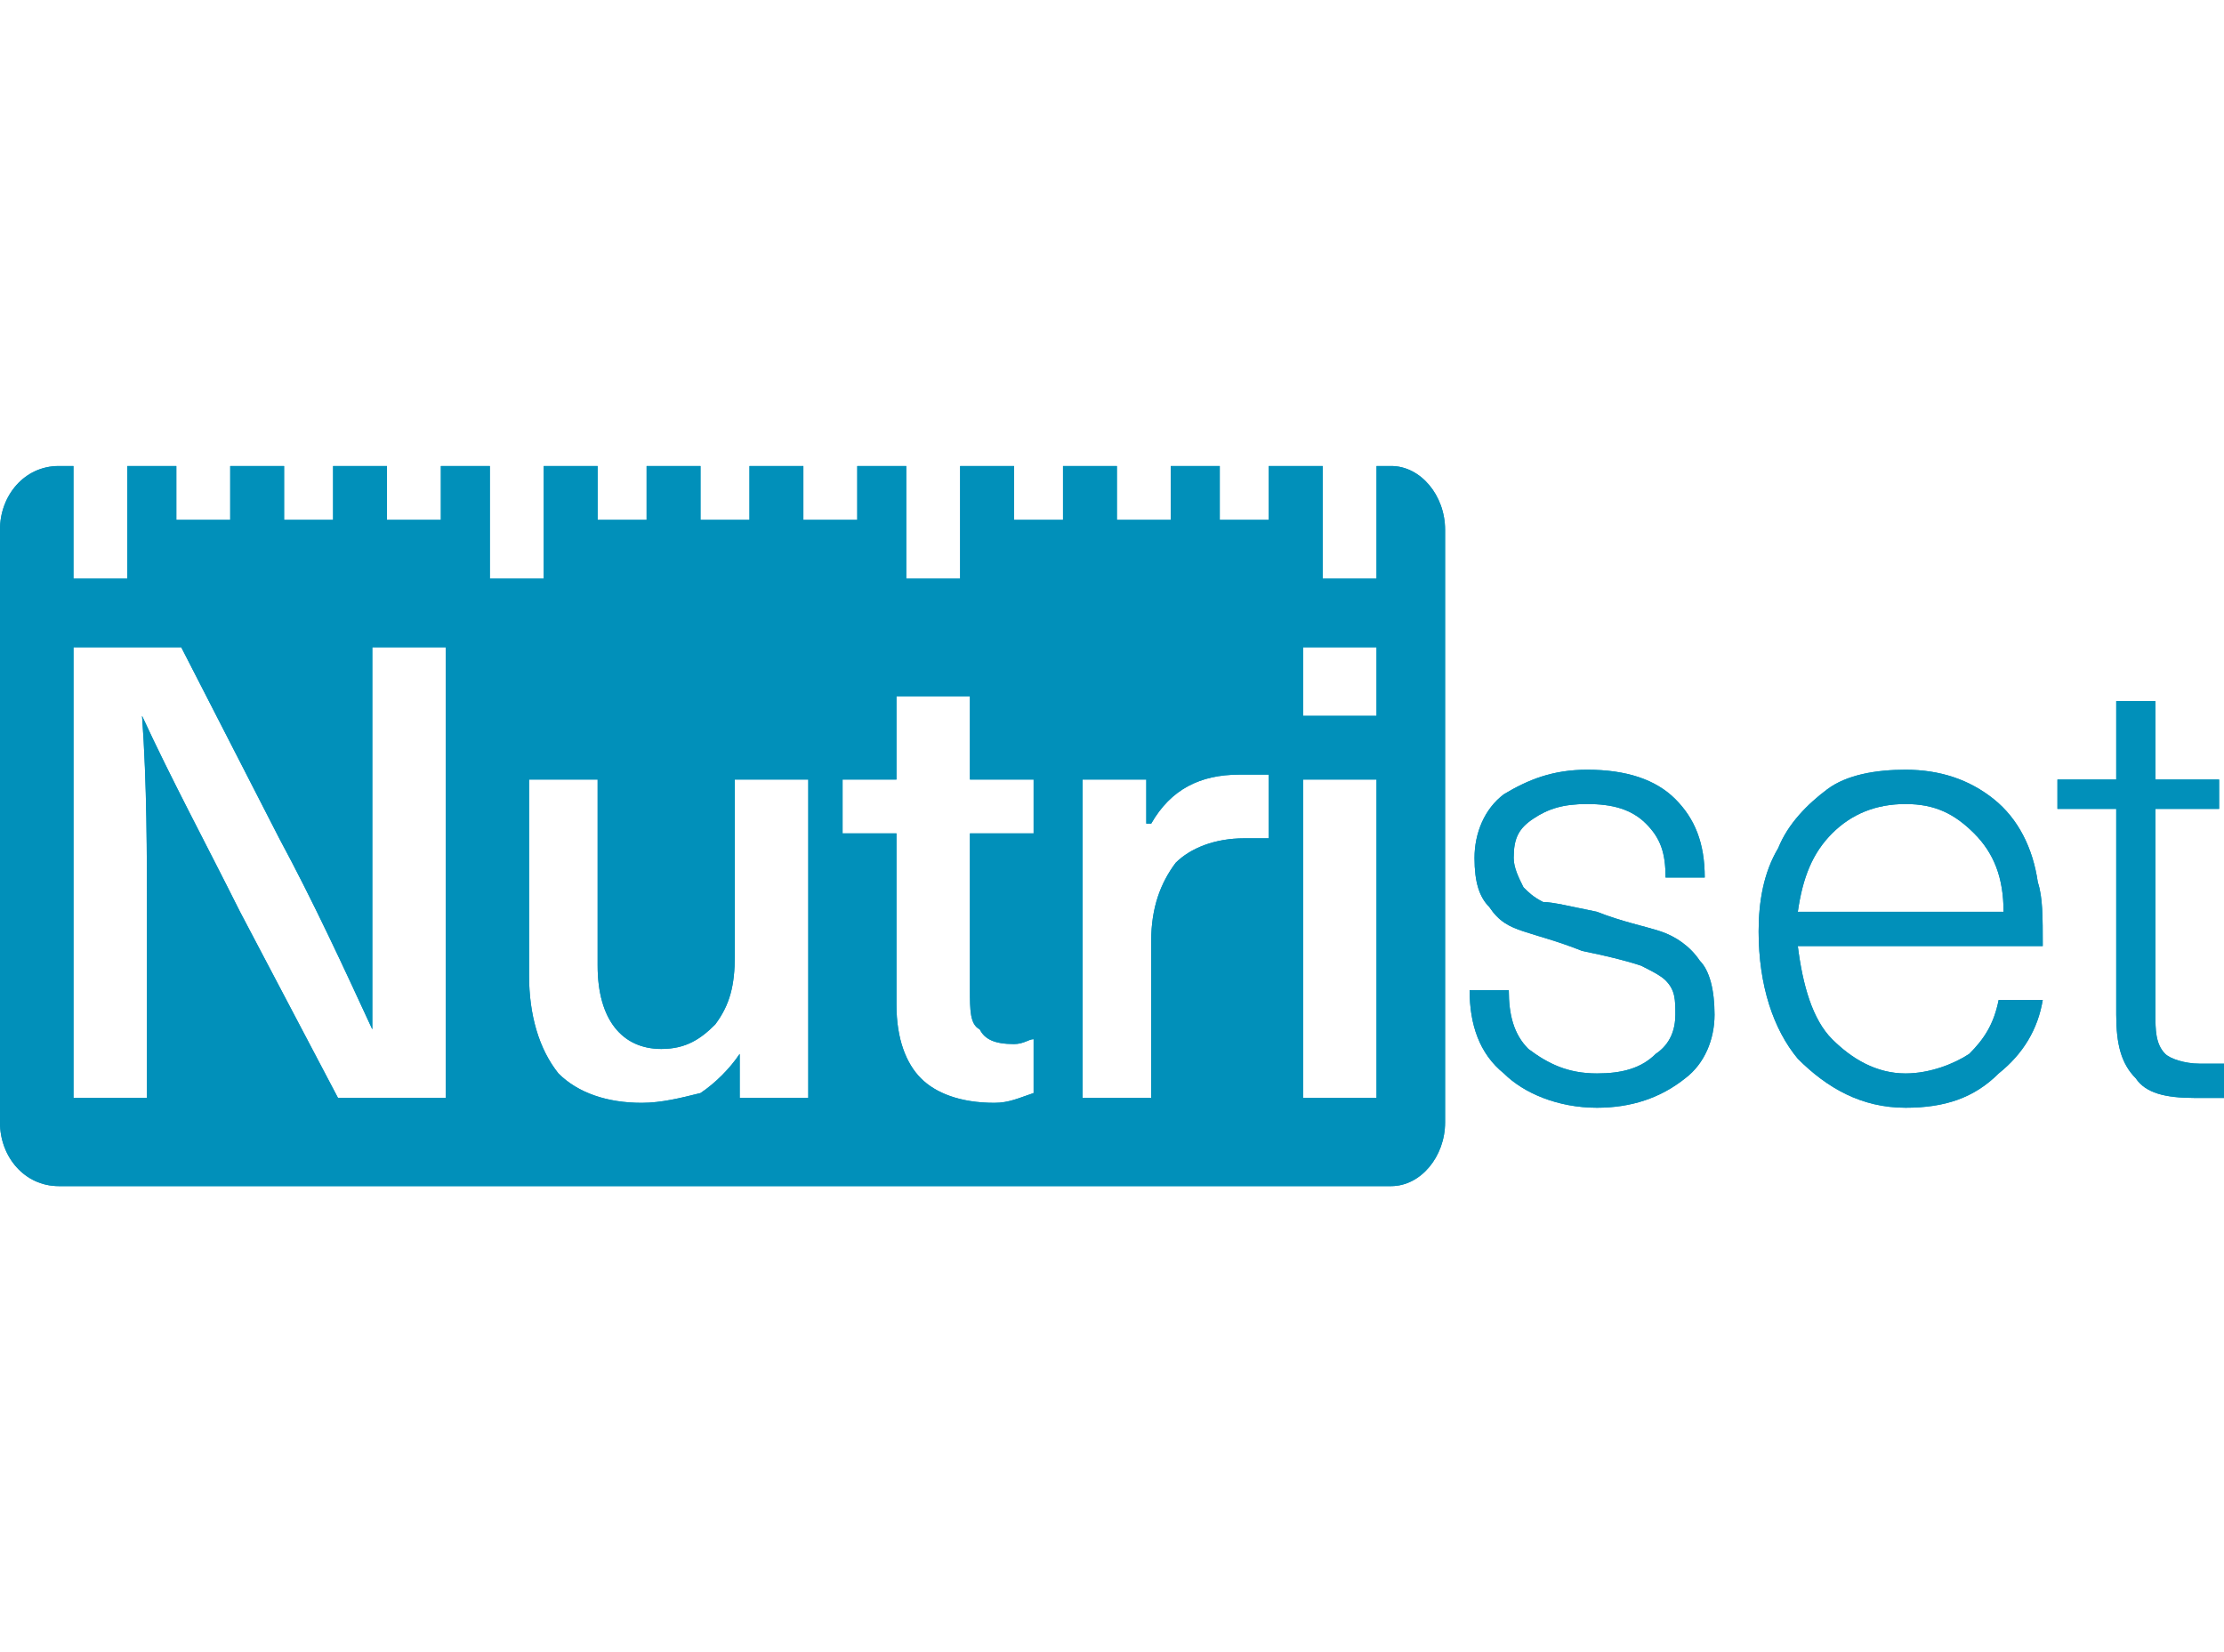
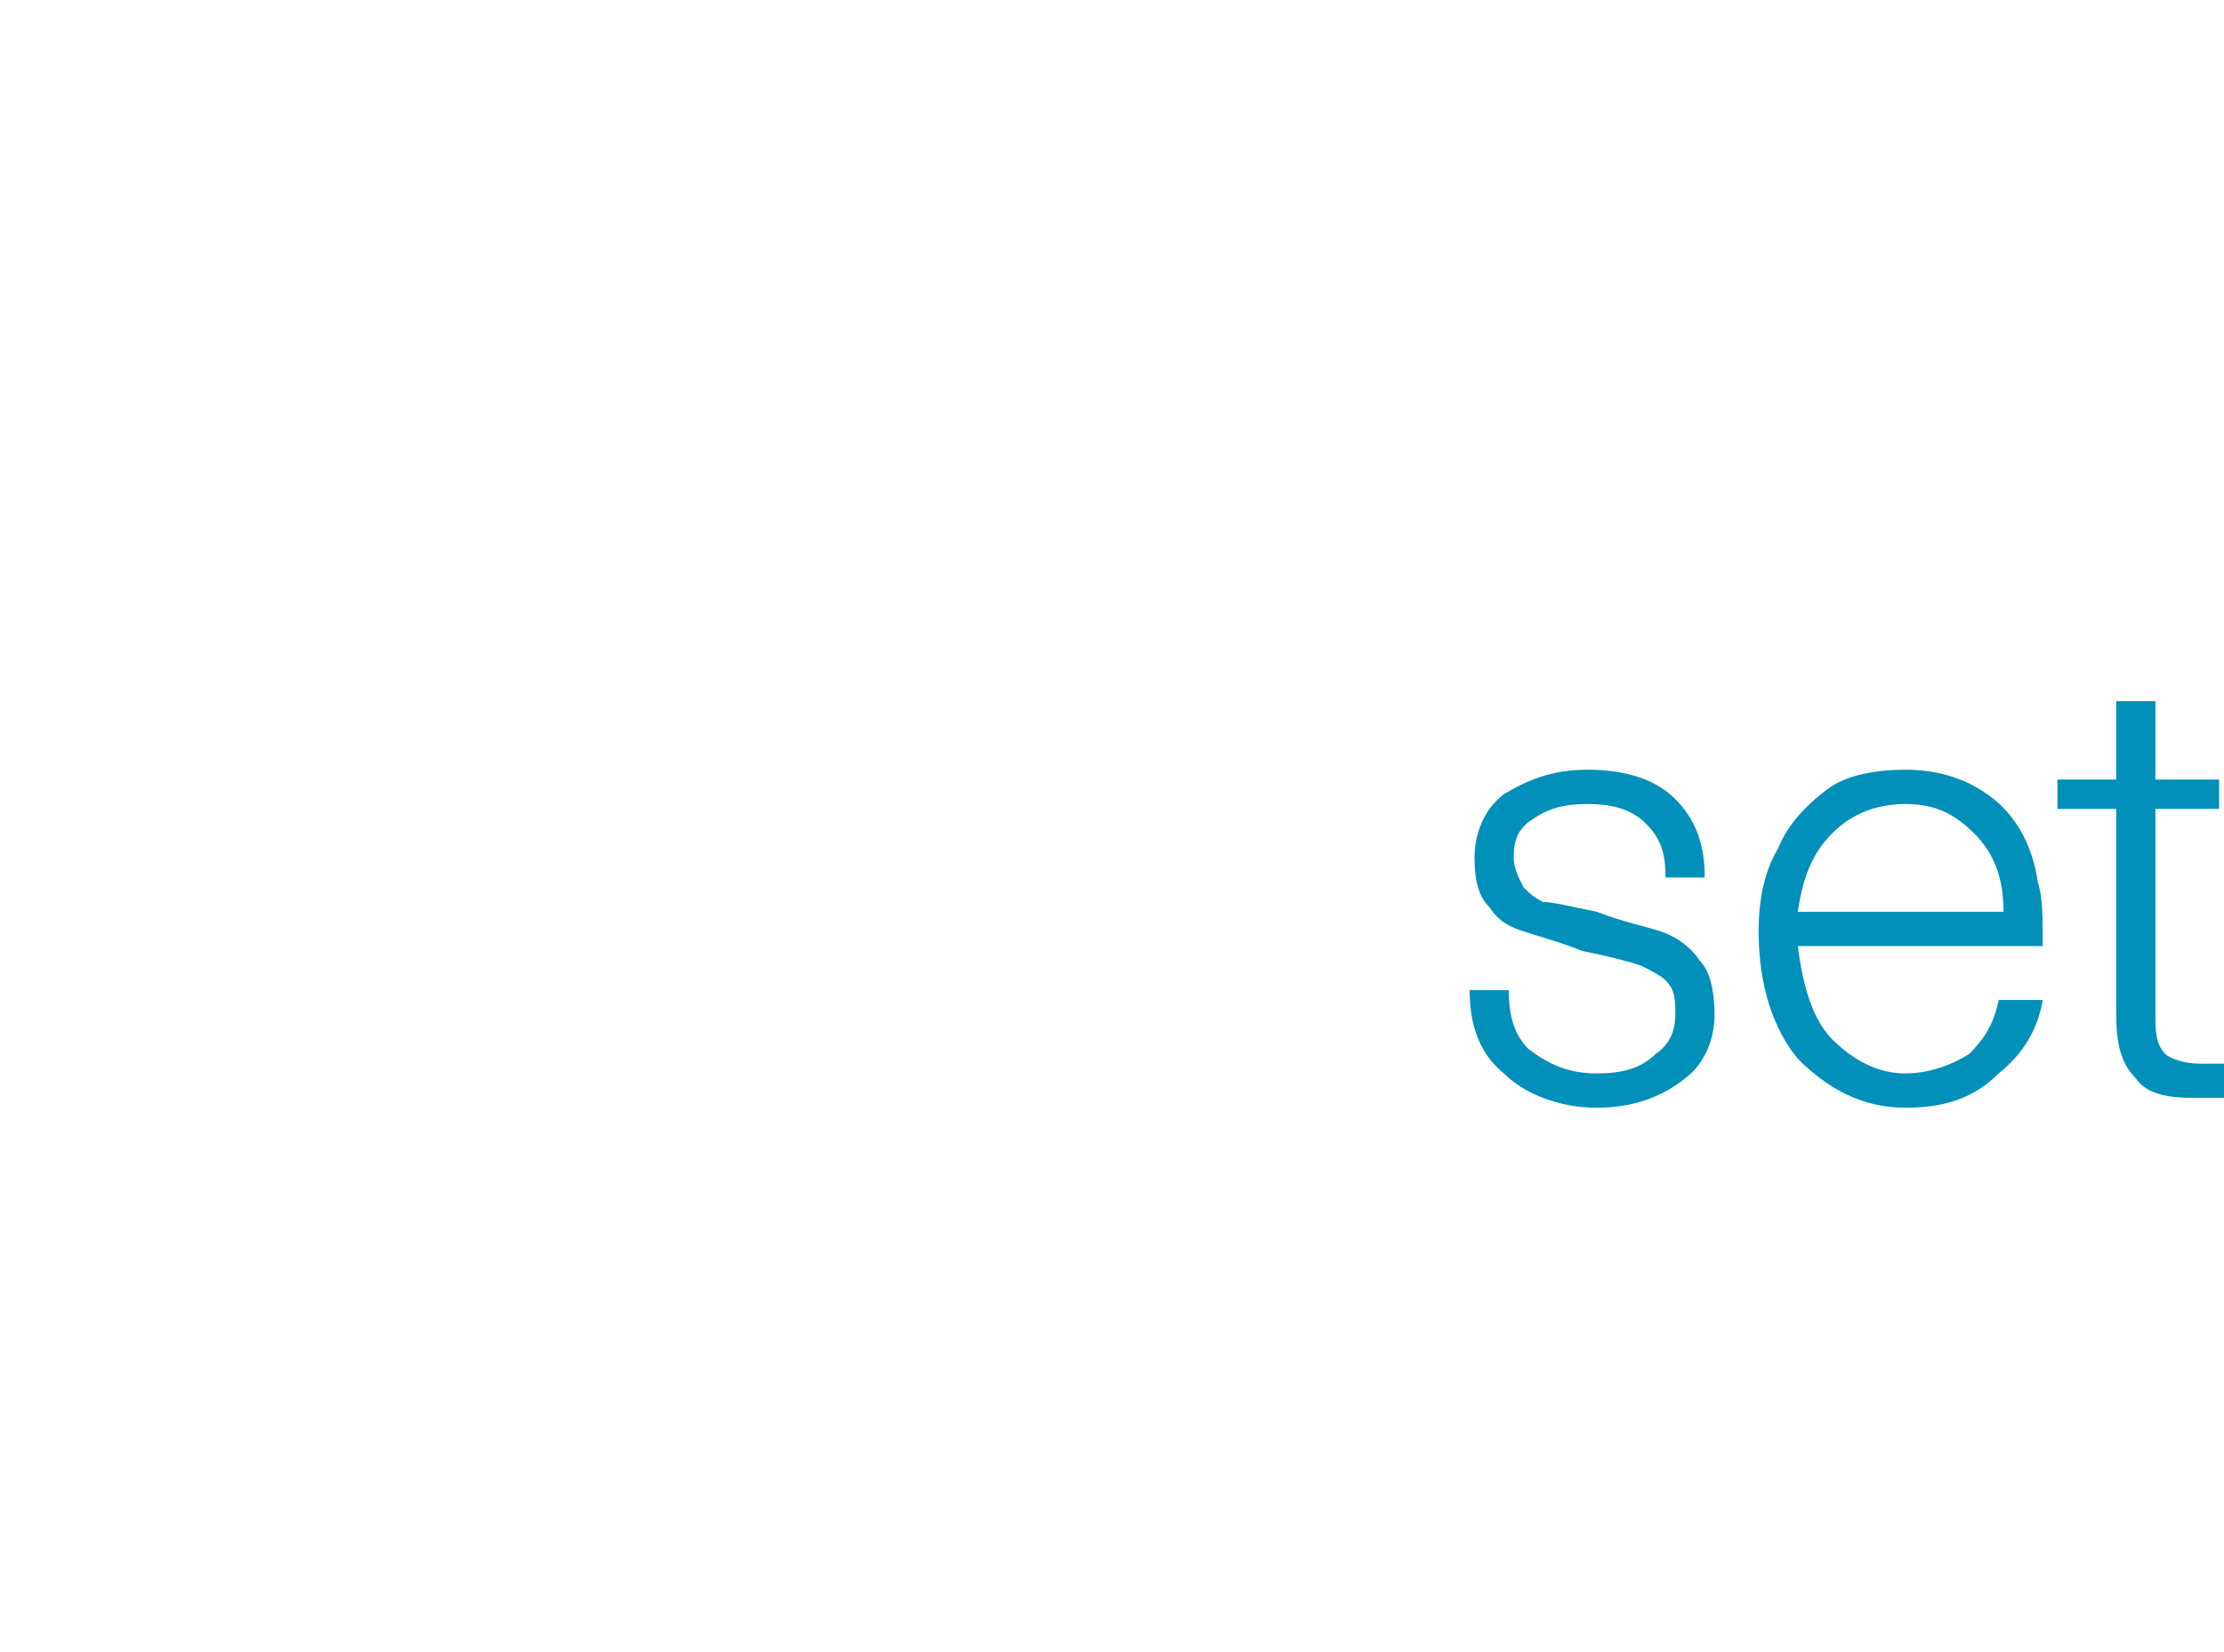
<svg xmlns="http://www.w3.org/2000/svg" xml:space="preserve" width="105px" height="78px" version="1.1" style="shape-rendering:geometricPrecision; text-rendering:geometricPrecision; image-rendering:optimizeQuality; fill-rule:evenodd; clip-rule:evenodd" viewBox="0 0 4.54 3.37">
  <defs>
    <style type="text/css">
   
    .fil0 {fill:none}
    .fil1 {fill:#0190BA;fill-rule:nonzero}
   
  </style>
  </defs>
  <g id="Capa_x0020_1">
    <rect class="fil0" width="4.54" height="3.37" />
    <g id="_2499200259984">
-       <path class="fil1" d="M2.81 1.46l-0.15 0 0 -0.14 0.15 0 0 0.14zm0 0.78l-0.15 0 0 -0.65 0.15 0 0 0.65zm-0.22 -0.53c-0.02,0 -0.04,0 -0.05,0 -0.06,0 -0.11,0.02 -0.14,0.05 -0.03,0.04 -0.05,0.09 -0.05,0.16l0 0.32 -0.14 0 0 -0.65 0.13 0 0 0.09 0.01 0c0.04,-0.07 0.1,-0.1 0.18,-0.1 0.02,0 0.04,0 0.06,0l0 0.13zm-0.48 0.52c-0.03,0.01 -0.05,0.02 -0.08,0.02 -0.07,0 -0.12,-0.02 -0.15,-0.05 -0.03,-0.03 -0.05,-0.08 -0.05,-0.15l0 -0.35 -0.11 0 0 -0.11 0.11 0 0 -0.17 0.15 0 0 0.17 0.13 0 0 0.11 -0.13 0 0 0.32c0,0.04 0,0.07 0.02,0.08 0.01,0.02 0.03,0.03 0.07,0.03 0.02,0 0.03,-0.01 0.04,-0.01l0 0.11zm-0.46 0.01l-0.14 0 0 -0.09 0 0c-0.02,0.03 -0.05,0.06 -0.08,0.08 -0.04,0.01 -0.08,0.02 -0.12,0.02 -0.07,0 -0.13,-0.02 -0.17,-0.06 -0.04,-0.05 -0.06,-0.12 -0.06,-0.2l0 -0.4 0.14 0 0 0.38c0,0.11 0.05,0.17 0.13,0.17 0.05,0 0.08,-0.02 0.11,-0.05 0.03,-0.04 0.04,-0.08 0.04,-0.14l0 -0.36 0.15 0 0 0.65zm-0.74 0l-0.22 0 -0.2 -0.38c-0.07,-0.14 -0.14,-0.27 -0.2,-0.4l0 0c0.01,0.14 0.01,0.28 0.01,0.42l0 0.36 -0.15 0 0 -0.92 0.22 0 0.2 0.39c0.07,0.13 0.13,0.26 0.19,0.39l0 0c0,-0.15 0,-0.29 0,-0.42l0 -0.36 0.15 0 0 0.92zm1.93 -1.29l-0.03 0 0 0.23 -0.11 0 0 -0.23 -0.11 0 0 0.11 -0.1 0 0 -0.11 -0.1 0 0 0.11 -0.11 0 0 -0.11 -0.11 0 0 0.11 -0.1 0 0 -0.11 -0.11 0 0 0.23 -0.11 0 0 -0.23 -0.1 0 0 0.11 -0.11 0 0 -0.11 -0.11 0 0 0.11 -0.1 0 0 -0.11 -0.11 0 0 0.11 -0.1 0 0 -0.11 -0.11 0 0 0.23 -0.11 0 0 -0.23 -0.1 0 0 0.11 -0.11 0 0 -0.11 -0.11 0 0 0.11 -0.1 0 0 -0.11 -0.11 0 0 0.11 -0.11 0 0 -0.11 -0.1 0 0 0.23 -0.11 0 0 -0.23 -0.03 0c-0.07,0 -0.12,0.06 -0.12,0.13l0 1.21c0,0.07 0.05,0.13 0.12,0.13l2.72 0c0.06,0 0.11,-0.06 0.11,-0.13l0 -1.21c0,-0.07 -0.05,-0.13 -0.11,-0.13z" />
-       <path class="fil1" d="M3.42 1.63c0.04,0.04 0.06,0.09 0.06,0.16l-0.08 0c0,-0.05 -0.01,-0.08 -0.04,-0.11 -0.03,-0.03 -0.07,-0.04 -0.12,-0.04 -0.05,0 -0.08,0.01 -0.11,0.03 -0.03,0.02 -0.04,0.04 -0.04,0.08 0,0.02 0.01,0.04 0.02,0.06 0.01,0.01 0.02,0.02 0.04,0.03 0.02,0 0.06,0.01 0.11,0.02 0.05,0.02 0.1,0.03 0.13,0.04 0.03,0.01 0.06,0.03 0.08,0.06 0.02,0.02 0.03,0.06 0.03,0.11 0,0.05 -0.02,0.1 -0.06,0.13 -0.05,0.04 -0.11,0.06 -0.18,0.06 -0.08,0 -0.15,-0.03 -0.19,-0.07 -0.05,-0.04 -0.07,-0.1 -0.07,-0.17l0.08 0c0,0.05 0.01,0.09 0.04,0.12 0.04,0.03 0.08,0.05 0.14,0.05 0.05,0 0.09,-0.01 0.12,-0.04 0.03,-0.02 0.04,-0.05 0.04,-0.08 0,-0.03 0,-0.05 -0.02,-0.07 -0.01,-0.01 -0.03,-0.02 -0.05,-0.03 -0.03,-0.01 -0.07,-0.02 -0.12,-0.03 -0.05,-0.02 -0.09,-0.03 -0.12,-0.04 -0.03,-0.01 -0.05,-0.02 -0.07,-0.05 -0.02,-0.02 -0.03,-0.05 -0.03,-0.1 0,-0.05 0.02,-0.1 0.06,-0.13 0.05,-0.03 0.1,-0.05 0.17,-0.05 0.08,0 0.14,0.02 0.18,0.06z" />
-       <path class="fil1" d="M3.74 1.7c-0.04,0.04 -0.06,0.09 -0.07,0.16l0.42 0c0,-0.07 -0.02,-0.12 -0.06,-0.16 -0.04,-0.04 -0.08,-0.06 -0.14,-0.06 -0.06,0 -0.11,0.02 -0.15,0.06zm0.28 0.45c0.03,-0.03 0.05,-0.06 0.06,-0.11l0.09 0c-0.01,0.06 -0.04,0.11 -0.09,0.15 -0.05,0.05 -0.11,0.07 -0.19,0.07 -0.09,0 -0.16,-0.04 -0.22,-0.1 -0.05,-0.06 -0.08,-0.15 -0.08,-0.26 0,-0.06 0.01,-0.12 0.04,-0.17 0.02,-0.05 0.06,-0.09 0.1,-0.12 0.04,-0.03 0.1,-0.04 0.16,-0.04 0.07,0 0.13,0.02 0.18,0.06 0.05,0.04 0.08,0.1 0.09,0.17 0.01,0.03 0.01,0.07 0.01,0.13l-0.5 0c0.01,0.08 0.03,0.15 0.07,0.19 0.04,0.04 0.09,0.07 0.15,0.07 0.05,0 0.1,-0.02 0.13,-0.04z" />
-       <path class="fil1" d="M4.54 2.17l0 0.07c-0.02,0 -0.04,0 -0.06,0 -0.06,0 -0.1,-0.01 -0.12,-0.04 -0.03,-0.03 -0.04,-0.07 -0.04,-0.13l0 -0.42 -0.12 0 0 -0.06 0.12 0 0 -0.16 0.08 0 0 0.16 0.13 0 0 0.06 -0.13 0 0 0.42c0,0.03 0,0.06 0.02,0.08 0.01,0.01 0.04,0.02 0.07,0.02 0.02,0 0.03,0 0.05,0z" />
-       <path class="fil1" d="M2.81 1.46l-0.15 0 0 -0.14 0.15 0 0 0.14zm0 0.78l-0.15 0 0 -0.65 0.15 0 0 0.65zm-0.22 -0.53c-0.02,0 -0.04,0 -0.05,0 -0.06,0 -0.11,0.02 -0.14,0.05 -0.03,0.04 -0.05,0.09 -0.05,0.16l0 0.32 -0.14 0 0 -0.65 0.13 0 0 0.09 0.01 0c0.04,-0.07 0.1,-0.1 0.18,-0.1 0.02,0 0.04,0 0.06,0l0 0.13zm-0.48 0.52c-0.03,0.01 -0.05,0.02 -0.08,0.02 -0.07,0 -0.12,-0.02 -0.15,-0.05 -0.03,-0.03 -0.05,-0.08 -0.05,-0.15l0 -0.35 -0.11 0 0 -0.11 0.11 0 0 -0.17 0.15 0 0 0.17 0.13 0 0 0.11 -0.13 0 0 0.32c0,0.04 0,0.07 0.02,0.08 0.01,0.02 0.03,0.03 0.07,0.03 0.02,0 0.03,-0.01 0.04,-0.01l0 0.11zm-0.46 0.01l-0.14 0 0 -0.09 0 0c-0.02,0.03 -0.05,0.06 -0.08,0.08 -0.04,0.01 -0.08,0.02 -0.12,0.02 -0.07,0 -0.13,-0.02 -0.17,-0.06 -0.04,-0.05 -0.06,-0.12 -0.06,-0.2l0 -0.4 0.14 0 0 0.38c0,0.11 0.05,0.17 0.13,0.17 0.05,0 0.08,-0.02 0.11,-0.05 0.03,-0.04 0.04,-0.08 0.04,-0.14l0 -0.36 0.15 0 0 0.65zm-0.74 0l-0.22 0 -0.2 -0.38c-0.07,-0.14 -0.14,-0.27 -0.2,-0.4l0 0c0.01,0.14 0.01,0.28 0.01,0.42l0 0.36 -0.15 0 0 -0.92 0.22 0 0.2 0.39c0.07,0.13 0.13,0.26 0.19,0.39l0 0c0,-0.15 0,-0.29 0,-0.42l0 -0.36 0.15 0 0 0.92zm1.93 -1.29l-0.03 0 0 0.23 -0.11 0 0 -0.23 -0.11 0 0 0.11 -0.1 0 0 -0.11 -0.1 0 0 0.11 -0.11 0 0 -0.11 -0.11 0 0 0.11 -0.1 0 0 -0.11 -0.11 0 0 0.23 -0.11 0 0 -0.23 -0.1 0 0 0.11 -0.11 0 0 -0.11 -0.11 0 0 0.11 -0.1 0 0 -0.11 -0.11 0 0 0.11 -0.1 0 0 -0.11 -0.11 0 0 0.23 -0.11 0 0 -0.23 -0.1 0 0 0.11 -0.11 0 0 -0.11 -0.11 0 0 0.11 -0.1 0 0 -0.11 -0.11 0 0 0.11 -0.11 0 0 -0.11 -0.1 0 0 0.23 -0.11 0 0 -0.23 -0.03 0c-0.07,0 -0.12,0.06 -0.12,0.13l0 1.21c0,0.07 0.05,0.13 0.12,0.13l2.72 0c0.06,0 0.11,-0.06 0.11,-0.13l0 -1.21c0,-0.07 -0.05,-0.13 -0.11,-0.13z" />
      <path class="fil1" d="M3.42 1.63c0.04,0.04 0.06,0.09 0.06,0.16l-0.08 0c0,-0.05 -0.01,-0.08 -0.04,-0.11 -0.03,-0.03 -0.07,-0.04 -0.12,-0.04 -0.05,0 -0.08,0.01 -0.11,0.03 -0.03,0.02 -0.04,0.04 -0.04,0.08 0,0.02 0.01,0.04 0.02,0.06 0.01,0.01 0.02,0.02 0.04,0.03 0.02,0 0.06,0.01 0.11,0.02 0.05,0.02 0.1,0.03 0.13,0.04 0.03,0.01 0.06,0.03 0.08,0.06 0.02,0.02 0.03,0.06 0.03,0.11 0,0.05 -0.02,0.1 -0.06,0.13 -0.05,0.04 -0.11,0.06 -0.18,0.06 -0.08,0 -0.15,-0.03 -0.19,-0.07 -0.05,-0.04 -0.07,-0.1 -0.07,-0.17l0.08 0c0,0.05 0.01,0.09 0.04,0.12 0.04,0.03 0.08,0.05 0.14,0.05 0.05,0 0.09,-0.01 0.12,-0.04 0.03,-0.02 0.04,-0.05 0.04,-0.08 0,-0.03 0,-0.05 -0.02,-0.07 -0.01,-0.01 -0.03,-0.02 -0.05,-0.03 -0.03,-0.01 -0.07,-0.02 -0.12,-0.03 -0.05,-0.02 -0.09,-0.03 -0.12,-0.04 -0.03,-0.01 -0.05,-0.02 -0.07,-0.05 -0.02,-0.02 -0.03,-0.05 -0.03,-0.1 0,-0.05 0.02,-0.1 0.06,-0.13 0.05,-0.03 0.1,-0.05 0.17,-0.05 0.08,0 0.14,0.02 0.18,0.06z" />
      <path class="fil1" d="M3.74 1.7c-0.04,0.04 -0.06,0.09 -0.07,0.16l0.42 0c0,-0.07 -0.02,-0.12 -0.06,-0.16 -0.04,-0.04 -0.08,-0.06 -0.14,-0.06 -0.06,0 -0.11,0.02 -0.15,0.06zm0.28 0.45c0.03,-0.03 0.05,-0.06 0.06,-0.11l0.09 0c-0.01,0.06 -0.04,0.11 -0.09,0.15 -0.05,0.05 -0.11,0.07 -0.19,0.07 -0.09,0 -0.16,-0.04 -0.22,-0.1 -0.05,-0.06 -0.08,-0.15 -0.08,-0.26 0,-0.06 0.01,-0.12 0.04,-0.17 0.02,-0.05 0.06,-0.09 0.1,-0.12 0.04,-0.03 0.1,-0.04 0.16,-0.04 0.07,0 0.13,0.02 0.18,0.06 0.05,0.04 0.08,0.1 0.09,0.17 0.01,0.03 0.01,0.07 0.01,0.13l-0.5 0c0.01,0.08 0.03,0.15 0.07,0.19 0.04,0.04 0.09,0.07 0.15,0.07 0.05,0 0.1,-0.02 0.13,-0.04z" />
      <path class="fil1" d="M4.54 2.17l0 0.07c-0.02,0 -0.04,0 -0.06,0 -0.06,0 -0.1,-0.01 -0.12,-0.04 -0.03,-0.03 -0.04,-0.07 -0.04,-0.13l0 -0.42 -0.12 0 0 -0.06 0.12 0 0 -0.16 0.08 0 0 0.16 0.13 0 0 0.06 -0.13 0 0 0.42c0,0.03 0,0.06 0.02,0.08 0.01,0.01 0.04,0.02 0.07,0.02 0.02,0 0.03,0 0.05,0z" />
    </g>
  </g>
</svg>